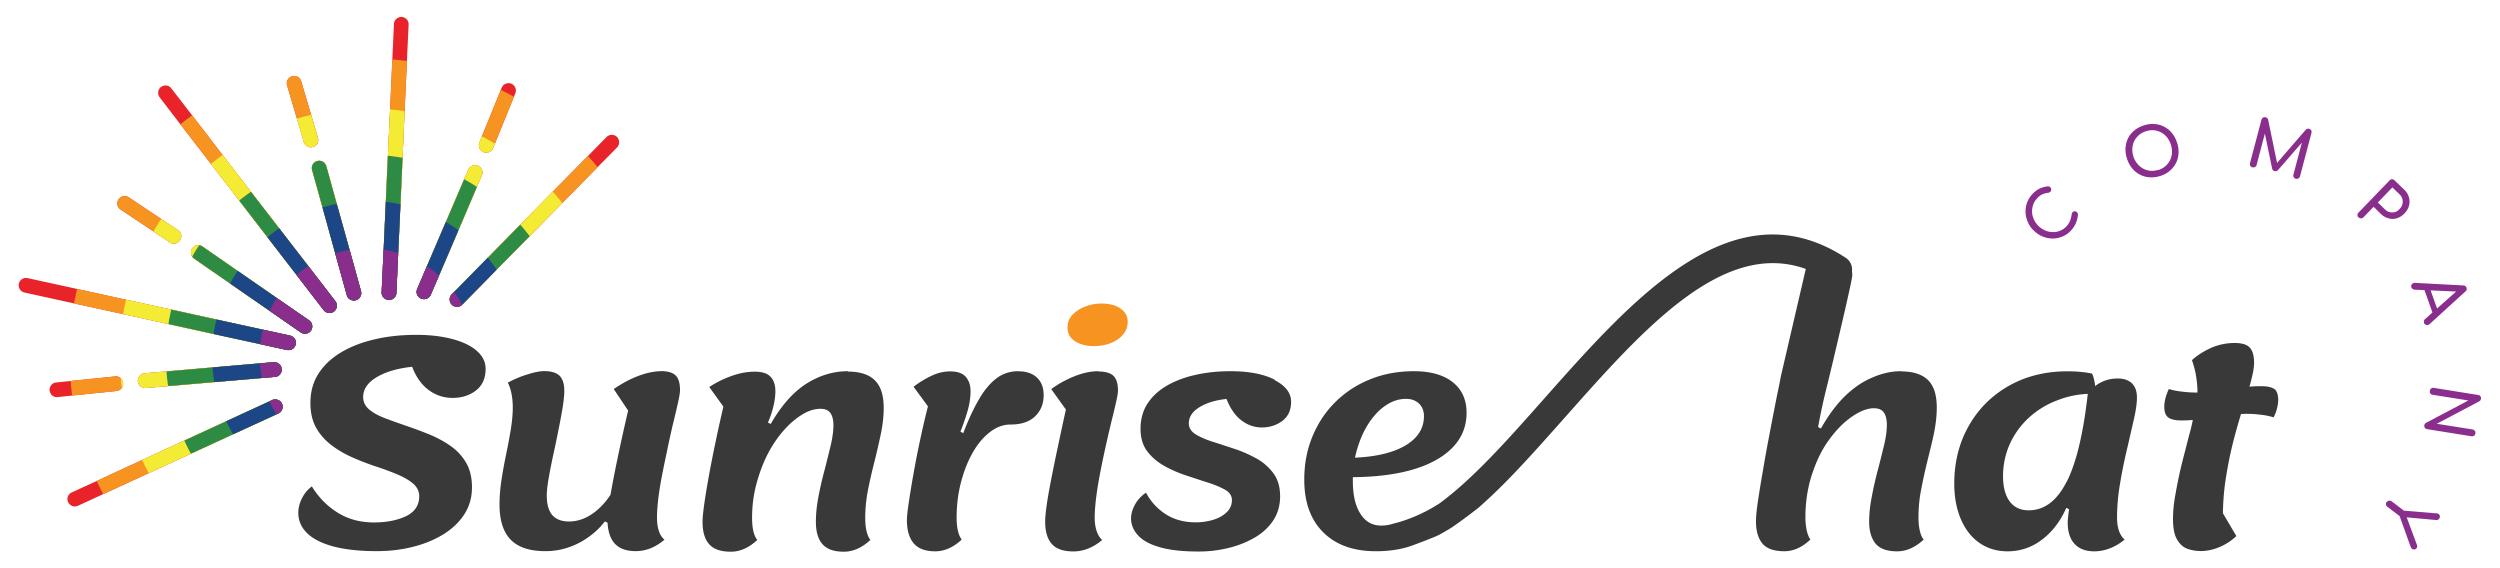
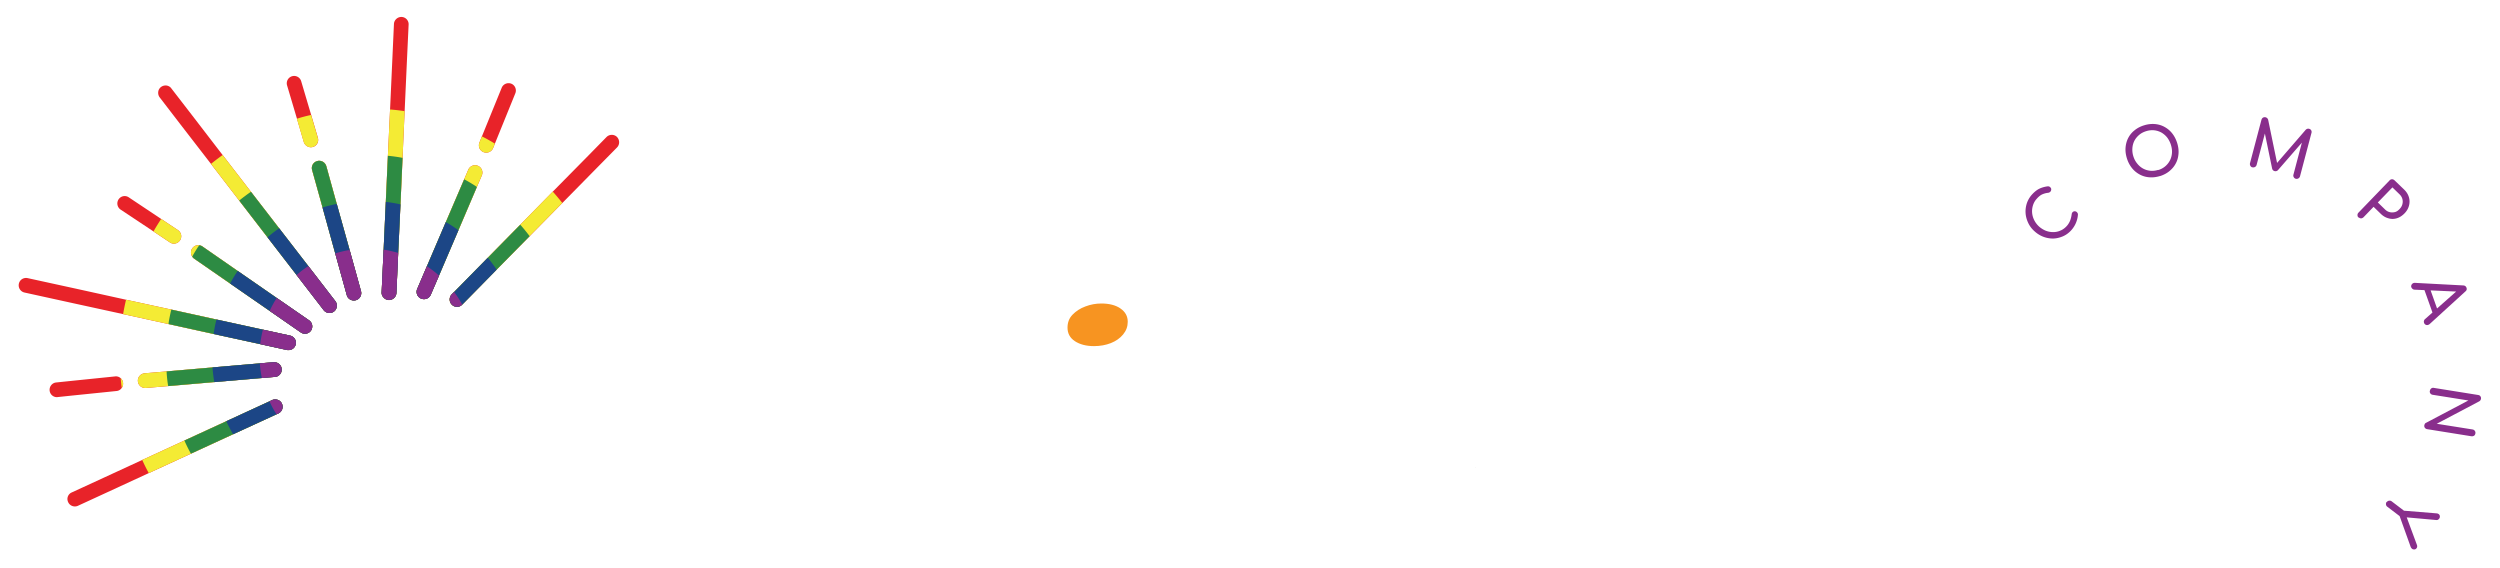
<svg xmlns="http://www.w3.org/2000/svg" id="Layer_4" width="264" height="60">
  <defs>
    <style>.cls-1{fill:#892e8c}.cls-1,.cls-2,.cls-3,.cls-4,.cls-5,.cls-6,.cls-7{stroke-width:0}.cls-2{fill:#2d8b43}.cls-3{fill:#393939}.cls-4{fill:#1c4686}.cls-5{fill:#e82329}.cls-6{fill:#f79421}.cls-7{fill:#f4eb34}</style>
  </defs>
  <path class="cls-6" d="M118.32 32.57c-.52-.35-1.19-.52-2.02-.52-.57 0-1.13.1-1.68.31-.55.2-1 .5-1.36.87s-.53.83-.53 1.37c0 .6.25 1.08.78 1.43.52.34 1.19.52 2.02.52.65 0 1.24-.11 1.78-.32.53-.21.97-.52 1.29-.91.33-.4.49-.84.49-1.34 0-.59-.26-1.06-.78-1.41z" />
-   <path class="cls-3" d="M47.83 35.82c-1.1-.3-2.38-.46-3.86-.46-1.56 0-3.02.15-4.38.47-1.36.31-2.55.77-3.57 1.38-1.02.61-1.82 1.36-2.39 2.25-.57.89-.85 1.93-.85 3.1 0 1.04.21 1.91.62 2.64.41.72.97 1.33 1.64 1.84.68.51 1.43.94 2.26 1.3.82.36 1.64.67 2.46.94.82.27 1.57.55 2.25.84s1.23.61 1.64.97c.41.37.62.81.62 1.31 0 .95-.46 1.65-1.38 2.1-.92.44-2.06.67-3.39.67-1.46 0-2.74-.34-3.85-1.04-1.11-.69-2.01-1.61-2.72-2.77-.45.34-.8.77-1.05 1.27-.25.51-.38 1.02-.38 1.52 0 .81.3 1.52.91 2.13s1.53 1.08 2.77 1.42c1.24.33 2.77.5 4.59.5 1.36 0 2.64-.15 3.85-.46 1.21-.3 2.27-.75 3.21-1.32.93-.58 1.67-1.29 2.2-2.11.54-.83.81-1.78.81-2.86 0-1-.2-1.84-.6-2.55-.41-.71-.95-1.31-1.65-1.8-.69-.49-1.45-.89-2.26-1.23-.82-.33-1.64-.63-2.45-.91-.81-.28-1.56-.54-2.25-.81-.69-.26-1.24-.57-1.66-.92-.41-.36-.62-.79-.62-1.3 0-.83.47-1.53 1.43-2.1.95-.57 2.2-.93 3.74-1.1.41 1.07.98 1.89 1.74 2.45.75.56 1.6.84 2.55.84s1.79-.27 2.46-.79c.67-.53 1.01-1.29 1.01-2.28 0-.71-.3-1.33-.9-1.87-.6-.54-1.45-.96-2.54-1.26zM69.8 39.2c-.44 0-.93.07-1.45.2-.52.13-1.07.33-1.66.6-.59.27-1.21.63-1.88 1.08l1.52 2.28c-.49 2.09-.88 3.9-1.2 5.44-.28 1.37-.5 2.52-.66 3.44-.43.67-.94 1.24-1.52 1.72-.91.74-1.87 1.11-2.86 1.11-.79 0-1.38-.23-1.77-.68-.39-.46-.58-1.15-.58-2.08 0-.41.06-.97.18-1.69s.28-1.53.47-2.43c.2-.9.39-1.79.56-2.68.18-.88.34-1.7.46-2.45.12-.75.18-1.34.18-1.77 0-.75-.17-1.29-.5-1.61-.34-.33-.88-.49-1.63-.49-.43 0-1.01.11-1.74.34-.73.22-1.43.52-2.1.88.17.3.29.68.39 1.14.09.46.14.95.14 1.47 0 .69-.07 1.45-.2 2.28-.14.84-.3 1.71-.49 2.62-.19.91-.36 1.83-.5 2.74-.14.92-.21 1.79-.21 2.62 0 1.66.39 2.9 1.18 3.71.79.81 2.01 1.21 3.65 1.21a7.4 7.4 0 0 0 2.4-.38 7.87 7.87 0 0 0 2.16-1.1c.67-.47 1.24-1.02 1.74-1.66l.28.14c.05.95.3 1.67.72 2.16.49.56 1.24.84 2.25.84 1.08 0 2.09-.4 3.04-1.21-.53-.44-.79-1.23-.79-2.35 0-.69.07-1.47.18-2.34.12-.87.28-1.78.47-2.71.19-.94.39-1.85.57-2.75.2-.9.38-1.74.58-2.53.19-.78.34-1.44.46-1.97.11-.54.17-.91.17-1.11 0-.75-.15-1.28-.46-1.58-.3-.3-.83-.46-1.58-.46zm19.75 0c-1.55 0-3.01.44-4.4 1.32-1.39.89-2.64 2.3-3.76 4.25l-.3-.15a9.6 9.6 0 0 0 .56-1.62c.15-.6.23-1.17.23-1.69 0-.66-.17-1.18-.52-1.53-.34-.36-.89-.53-1.65-.53-.81 0-1.63.15-2.48.46-.84.3-1.62.69-2.33 1.16l1.49 2.07a163.61 163.61 0 0 0-1.48 7.02c-.21 1.17-.39 2.2-.52 3.12-.13.91-.2 1.59-.2 2.04 0 1.04.23 1.82.7 2.35s1.23.79 2.28.79c.98 0 1.91-.41 2.8-1.24-.37-.47-.55-1.24-.55-2.32 0-1.26.15-2.46.46-3.6.31-1.15.7-2.2 1.2-3.17.5-.96 1.07-1.79 1.71-2.51s1.29-1.26 1.95-1.66c.66-.4 1.29-.59 1.9-.59.49 0 .84.15 1.05.44.21.3.32.73.32 1.29 0 .61-.1 1.33-.29 2.15-.2.82-.41 1.69-.65 2.61-.25.92-.46 1.85-.64 2.78-.18.94-.27 1.82-.27 2.68 0 1.04.23 1.82.7 2.35s1.21.79 2.25.79c.97 0 1.91-.41 2.8-1.24-.36-.49-.54-1.26-.54-2.32 0-.99.1-1.99.3-3 .2-1 .43-2.01.69-3.01.25-1.01.47-1.98.67-2.92.19-.94.29-1.84.29-2.7 0-1.32-.31-2.29-.93-2.9-.62-.62-1.57-.93-2.84-.93zm17.98 0c-.87 0-1.64.25-2.31.76-.67.51-1.29 1.25-1.85 2.23-.57.97-1.12 2.16-1.65 3.55l-.3-.15c.3-.77.56-1.51.76-2.21.2-.7.31-1.39.31-2.09 0-.6-.17-1.1-.5-1.49-.34-.39-.89-.58-1.66-.58-.65 0-1.3.15-1.95.46-.65.3-1.29.69-1.91 1.16l1.52 2.07c-.28 1.11-.56 2.29-.82 3.53-.27 1.24-.5 2.43-.7 3.57-.21 1.15-.37 2.16-.5 3.03-.13.87-.2 1.5-.2 1.89 0 1.07.24 1.89.72 2.45.48.56 1.23.84 2.27.84.97 0 1.91-.41 2.8-1.24-.36-.47-.54-1.24-.54-2.32 0-1.3.15-2.54.46-3.73.31-1.18.72-2.23 1.25-3.15.52-.92 1.13-1.63 1.82-2.16.69-.53 1.41-.79 2.16-.79 1.14 0 2.01-.29 2.61-.88.6-.59.89-1.33.89-2.22 0-.79-.23-1.4-.7-1.85-.47-.44-1.11-.67-1.95-.67zm8.46 0c-.79 0-1.63.18-2.52.53-.89.36-1.72.81-2.46 1.36l1.55 2.16c-.31 1.38-.59 2.7-.85 3.94-.27 1.25-.5 2.39-.7 3.41-.2 1.02-.36 1.91-.47 2.68-.11.76-.17 1.36-.17 1.81 0 1.04.23 1.82.7 2.35s1.23.79 2.28.79 2.09-.4 3.04-1.21c-.27-.24-.46-.56-.59-.96-.13-.4-.2-.85-.2-1.39 0-.69.07-1.47.18-2.34.12-.87.27-1.78.46-2.71.18-.94.38-1.85.58-2.75.2-.9.4-1.74.59-2.53.2-.78.35-1.44.47-1.97.12-.54.18-.91.18-1.11 0-.73-.16-1.25-.47-1.56-.31-.31-.85-.47-1.6-.47zm18.62.9c-1.16-.6-2.71-.9-4.66-.9-1.3 0-2.52.12-3.67.38-1.15.25-2.16.63-3.03 1.13-.87.5-1.56 1.13-2.06 1.89s-.75 1.66-.75 2.69c0 .95.24 1.74.7 2.36.47.62 1.07 1.13 1.79 1.54.73.41 1.51.75 2.33 1.02.82.27 1.6.53 2.33.76.73.24 1.33.49 1.8.76.46.27.7.63.7 1.08 0 .53-.2.97-.6 1.33-.39.36-.88.61-1.46.78-.58.16-1.16.24-1.75.24-1.22 0-2.27-.28-3.15-.84a6.058 6.058 0 0 1-2.11-2.29c-.51.34-.9.76-1.17 1.26-.27.5-.41.98-.41 1.45 0 .67.25 1.27.75 1.81s1.27.95 2.33 1.25c1.05.3 2.41.44 4.08.44 1.04 0 2.06-.12 3.07-.36 1.01-.24 1.94-.6 2.77-1.08.84-.47 1.5-1.08 2-1.82.49-.74.74-1.59.74-2.57s-.23-1.78-.7-2.42a5.551 5.551 0 0 0-1.79-1.57c-.73-.4-1.5-.75-2.33-1.02-.82-.27-1.59-.53-2.33-.76-.73-.24-1.33-.5-1.79-.79-.46-.29-.7-.68-.7-1.14 0-.69.38-1.26 1.14-1.72.76-.46 1.71-.74 2.84-.86.39 1 .91 1.75 1.56 2.25.66.51 1.39.76 2.18.76s1.55-.23 2.16-.7c.61-.46.92-1.13.92-2.01 0-.93-.58-1.69-1.74-2.29zm66.16-.9c-.98 0-1.96.2-2.96.63-1.02.41-1.98 1.05-2.91 1.93-.93.9-1.8 2.05-2.61 3.49l-.3-.15c.27-1.47.56-2.81.86-4 .29-1.19.54-2.22.75-3.1.2-.88 2-8.38 2-8.93 0-.15-.01-.29-.03-.42.07-.54-.17-1.1-.65-1.42-11.82-7.73-22.41 4.22-31.77 14.77-3.93 4.44-7.66 8.64-11.24 11.23h-.01c-1.89 1.2-3.65 1.79-4.69 2.05.06-.02.12-.05.18-.08-.09.04-.18.07-.28.11h-.02c-.14.04-.28.08-.42.11-.08.02-.17.03-.26.04-.08.01-.12.02-.12.02-.15.02-.3.02-.45.02-.94 0-1.66-.42-2.19-1.26-.53-.84-.79-1.99-.79-3.45v-.4c2.38-.02 4.42-.27 6.14-.75.86-.24 1.63-.53 2.3-.88.81-.41 1.5-.9 2.05-1.46.52-.53.91-1.11 1.16-1.75.24-.6.36-1.26.36-1.96 0-1.38-.49-2.46-1.46-3.23s-2.34-1.16-4.1-1.16c-1.66 0-3.2.28-4.61.85-1.42.57-2.64 1.37-3.68 2.4-1.05 1.03-1.85 2.25-2.43 3.65-.58 1.4-.86 2.92-.86 4.56 0 2.38.67 4.23 2.01 5.56 1.34 1.33 3.19 1.99 5.57 1.99 1.46 0 2.78-.21 3.95-.65 1.18-.44 2.5-.95 2.8-1.13.24-.14.5-.28.75-.43.31-.18.62-.37.91-.59.59-.41 1.52-1.1 2.43-1.81.01 0 .02-.01.03-.03.9-.79 1.8-1.65 2.71-2.56 2.11-2.13 4.26-4.56 6.47-7.05 8.17-9.21 16.59-18.7 25.33-15.56l-2.62 11.29-.08.42c-.1.51-.2 1.02-.32 1.56-.27 1.37-.54 2.74-.8 4.13-.27 1.39-.51 2.71-.71 3.93-.22 1.24-.39 2.3-.53 3.24-.14.93-.2 1.64-.2 2.1 0 1.02.24 1.8.69 2.34.46.53 1.22.8 2.3.8.97 0 1.88-.41 2.76-1.24-.17-.22-.29-.54-.39-.95-.08-.41-.14-.86-.14-1.37 0-1.69.25-3.25.73-4.66.47-1.42 1.08-2.64 1.85-3.66.76-1.03 1.56-1.81 2.39-2.37.83-.56 1.59-.85 2.25-.85.51 0 .86.15 1.07.46.2.3.31.73.31 1.29 0 .61-.1 1.32-.29 2.13-.2.83-.41 1.69-.66 2.63-.24.91-.46 1.85-.63 2.78-.19.93-.29 1.83-.29 2.68 0 1.02.24 1.8.69 2.34.46.53 1.2.8 2.27.8.97 0 1.9-.41 2.8-1.24-.19-.22-.32-.54-.41-.95-.1-.41-.14-.86-.14-1.37 0-.98.08-1.98.29-3 .19-1 .41-2 .66-3.02.25-1 .49-1.96.69-2.91.19-.95.29-1.85.29-2.69 0-1.32-.3-2.29-.93-2.91-.63-.61-1.58-.91-2.83-.91zm-57.47 8.29c.3-1.05.7-1.97 1.23-2.78.53-.81 1.13-1.45 1.81-1.9.68-.46 1.39-.69 2.14-.69.57 0 1.02.17 1.37.5.34.33.52.78.52 1.32 0 1.32-.68 2.37-2.04 3.15-1.26.72-3 1.14-5.24 1.24.06-.28.12-.56.2-.84zm80.34-7.52c-.63 0-1.2.12-1.74.39-.24.12-.46.25-.66.42 0-.15-.03-.29-.05-.42-.07-.37-.15-.68-.27-.91-.83-.17-1.69-.24-2.59-.24-1.74 0-3.34.29-4.79.86-1.44.58-2.71 1.41-3.78 2.46-1.08 1.07-1.91 2.34-2.51 3.78-.58 1.46-.88 3.03-.88 4.76 0 1.44.24 2.69.71 3.78.46 1.07 1.12 1.91 1.96 2.49.86.59 1.85.88 2.96.88 1.3 0 2.51-.39 3.59-1.2 1.08-.8 1.97-1.93 2.61-3.39l.3.15c-.05.27-.08.51-.1.75-.03.24-.05.46-.05.66 0 .97.24 1.73.73 2.25.49.53 1.19.78 2.07.78.54 0 1.1-.1 1.63-.31.54-.2 1.07-.51 1.58-.93-.52-.46-.8-1.22-.8-2.32s.1-2.35.32-3.61c.2-1.24.46-2.46.73-3.61.27-1.17.52-2.24.73-3.18.22-.95.32-1.71.32-2.29 0-.64-.17-1.13-.53-1.49-.36-.34-.85-.51-1.49-.51zm-5.4 10.89c-1.02 2.02-2.35 3.03-4.01 3.03-.86 0-1.52-.3-2-.93-.47-.63-.71-1.52-.71-2.66 0-1.2.24-2.35.71-3.4a8.596 8.596 0 0 1 2.02-2.79c.88-.81 1.91-1.44 3.12-1.88.95-.37 1.98-.58 3.1-.64-.47 4.17-1.2 7.25-2.22 9.28zm21.98-9.74c-.27-.22-.75-.34-1.46-.34-.41 0-.81.02-1.22.05.07-.22.12-.42.17-.63.22-.8.32-1.42.32-1.88 0-.76-.15-1.29-.47-1.63-.3-.32-.85-.47-1.59-.47-.85 0-1.68.17-2.47.51-.78.36-1.46.78-2.03 1.3.2.59.36 1.17.44 1.71.08.54.14 1.05.14 1.52v.19h-.19c-.46 0-.95-.03-1.47-.1-.51-.05-.97-.15-1.36-.27-.15.32-.27.64-.36.98-.08.32-.12.61-.12.88 0 .53.12.9.39 1.12.27.22.75.34 1.42.34.41 0 .8-.02 1.2-.05-.1.53-.24 1.1-.41 1.69-.25 1-.52 2.02-.78 3.05-.25 1.05-.46 2.07-.63 3.05-.19.98-.27 1.88-.27 2.69 0 .93.14 1.64.42 2.13.27.47.63.81 1.07.98.46.17.93.25 1.47.25.58 0 1.2-.12 1.88-.39.66-.27 1.29-.66 1.85-1.19l-1.42-2.41c.02-1.37.14-2.74.37-4.08.22-1.34.49-2.61.81-3.83.24-.91.49-1.78.73-2.57.22-.02.42-.02.64-.02.46 0 .95.03 1.46.1.51.05.95.15 1.34.27.17-.32.29-.64.37-.98.08-.32.12-.59.12-.85 0-.54-.14-.93-.37-1.15z" />
  <path class="cls-3" d="M155.8 49.39s-.02 0-.04.02h.03s.01-.01.02-.01z" />
  <path class="cls-1" d="M218.71 24.33c-.26.28-.55.49-.88.63-.33.14-.67.22-1.02.23-.35 0-.7-.06-1.04-.19-.34-.13-.66-.33-.95-.6a2.72 2.72 0 0 1-.66-.9c-.15-.33-.24-.67-.26-1.02-.02-.35.03-.7.14-1.03.12-.34.3-.65.56-.93.24-.26.49-.46.73-.58s.53-.21.87-.26h.12c.04 0 .07.02.1.03.03.01.06.04.09.07.07.06.1.13.1.22s-.03.16-.08.23c-.06.07-.14.11-.24.13-.23.02-.43.08-.62.16-.18.08-.38.23-.58.46-.19.2-.32.43-.4.68-.08.25-.12.52-.1.78.02.27.09.53.21.78s.29.48.5.68c.22.2.46.35.72.46.26.1.52.15.79.15s.53-.05.77-.16c.25-.1.46-.26.65-.46.16-.17.28-.37.37-.58.08-.21.14-.44.17-.68.01-.1.05-.18.11-.24.06-.05.13-.08.21-.08.08 0 .16.03.23.1.03.03.06.07.08.11.02.04.03.09.03.14a2.755 2.755 0 0 1-.72 1.67zm9.38-5.74c-.39.12-.77.16-1.14.13-.37-.03-.7-.13-1.01-.3s-.58-.39-.81-.68c-.23-.29-.41-.63-.53-1.02s-.17-.77-.14-1.14c.03-.36.12-.7.28-1.01.16-.31.38-.58.67-.81.28-.23.62-.41 1.02-.53.39-.12.77-.16 1.13-.13.36.03.7.13 1.01.3.31.17.58.39.81.68.23.29.4.62.53 1.02.12.39.17.77.14 1.14-.03.37-.12.71-.29 1.02-.16.31-.39.58-.67.81-.28.23-.62.41-1.01.53zm-.19-.63a2.02 2.02 0 0 0 1.25-1.03c.12-.24.19-.5.21-.78.02-.28-.02-.56-.11-.85a2.54 2.54 0 0 0-.39-.77 2.2 2.2 0 0 0-.61-.53c-.24-.13-.49-.21-.76-.24s-.56 0-.85.09c-.29.09-.54.22-.75.4-.21.18-.38.39-.5.62-.12.24-.19.5-.21.78s.01.56.1.85c.09.29.22.54.4.76.17.22.38.4.61.53.23.13.49.21.76.24s.56 0 .85-.09zm9.96-.28a.345.345 0 0 1-.22-.17.39.39 0 0 1-.04-.28l1.21-4.58c.03-.1.08-.18.17-.23.09-.05.18-.06.28-.03.13.04.22.13.26.27l.99 4.8-.22-.06 3.19-3.69c.11-.11.23-.14.36-.11a.339.339 0 0 1 .25.44l-1.21 4.58a.371.371 0 0 1-.44.26.345.345 0 0 1-.22-.17.343.343 0 0 1-.03-.28l.95-3.6h.14l-2.73 3.14c-.11.1-.22.13-.35.1-.15-.04-.24-.14-.27-.3l-.82-3.97h.14l-.95 3.61c-.03.1-.08.17-.17.22-.09.05-.18.06-.28.03zm11.2 5.3a.363.363 0 0 1-.11-.26c0-.1.03-.19.1-.26l3.29-3.41c.07-.08.16-.12.26-.12s.18.04.26.11l1.01.97c.25.24.42.51.51.81.09.3.09.6.01.9-.08.3-.24.58-.49.83-.24.24-.5.41-.8.5a1.5 1.5 0 0 1-.89 0c-.3-.08-.57-.24-.82-.49l-.74-.72-1.06 1.1a.42.42 0 0 1-.25.12c-.1 0-.18-.03-.26-.11zm2.05-1.59l.74.72c.15.15.32.25.5.29.18.05.36.04.54 0s.34-.15.49-.31c.16-.16.26-.33.31-.52.05-.19.05-.37 0-.56-.05-.18-.15-.35-.31-.5l-.74-.72-1.55 1.6zm3.53 8.96a.35.35 0 0 1 .06-.34c.08-.1.19-.15.33-.14l5.08.27c.18.01.29.09.35.24.06.16.02.29-.12.4l-3.77 3.44c-.11.09-.22.12-.34.1a.342.342 0 0 1-.25-.23c-.02-.07-.03-.14-.01-.21s.05-.13.11-.18l3.48-3.08.07.18-4.65-.21c-.08 0-.15-.03-.21-.08s-.1-.1-.12-.16zm1.26-.06l.66.06.92 2.58-.47.47-1.11-3.11zm.7 10.97c.02-.1.06-.18.14-.24s.17-.08.27-.06l4.68.75c.11.02.19.06.24.14.06.08.08.17.06.27-.02.11-.08.2-.18.26l-4.49 2.37 3.78.6c.11.02.19.07.24.15.06.08.08.17.06.27-.02.11-.06.19-.14.24-.08.05-.17.07-.27.06l-4.68-.75a.371.371 0 0 1-.24-.14c-.06-.08-.08-.17-.06-.27 0-.05.03-.09.05-.14s.07-.09.11-.11l4.49-2.37-3.77-.6a.371.371 0 0 1-.24-.14c-.06-.08-.08-.17-.06-.28zm-4.55 11.75c.06-.08.14-.12.24-.14.1-.01.19.01.27.07l1.3.99 3.44.28c.11.01.2.05.26.11s.09.14.09.22c0 .09-.02.16-.08.24-.05.06-.1.1-.16.12-.06.02-.12.02-.2.01l-3.32-.3.17-.22 1.17 3.16c.02.06.03.13.02.18 0 .06-.03.12-.08.18-.05.07-.12.1-.2.11-.08 0-.16 0-.23-.05a.51.51 0 0 1-.17-.21l-1.17-3.26-1.3-.99a.334.334 0 0 1-.14-.24.37.37 0 0 1 .07-.27z" />
  <path class="cls-5" d="M30.31 9a.777.777 0 0 1 1.49-.44l1.06 3.58.71 2.41a.774.774 0 0 1-.74 1c-.34 0-.65-.23-.75-.56l-.72-2.45L30.31 9zM12.73 22.13a.783.783 0 0 1 .28-1.41c.21-.04.41 0 .59.12l3.42 2.28 1.77 1.18c.36.24.46.72.22 1.08-.15.22-.39.35-.65.35a.76.76 0 0 1-.43-.14l-1.72-1.15-3.48-2.31zm1.83 18.13a.72.72 0 0 1 .18-.56c.13-.16.32-.26.53-.28l2.33-.2 4.85-.42 5-.43 1.46-.12c.44-.02.81.29.84.71.02.21-.04.41-.18.57-.13.16-.32.26-.53.27l-1.38.12-5.02.43-4.87.42-2.37.2h-.07c-.4 0-.74-.31-.77-.71zm-6.94 1.51l-1.53.16s-.05.01-.08.01c-.4 0-.73-.3-.77-.7-.04-.43.27-.81.69-.85l1.53-.16 4.69-.48c.23-.03.44.05.6.19a.774.774 0 0 1 .11 1.02c-.12.18-.32.31-.55.33l-4.69.48zm21.77 1.89l-.19.09-4.59 2.11-4.45 2.05-4.45 2.05-4.81 2.22-2.67 1.23c-.1.05-.21.07-.33.07-.3 0-.58-.18-.7-.45A.753.753 0 0 1 7.58 52l2.63-1.21 4.81-2.22 4.45-2.05 4.43-2.04 4.56-2.1.28-.13c.19-.09.4-.09.6-.02.19.07.35.21.43.4.18.39.01.85-.38 1.03zm1.84-7.3a.78.78 0 0 1-.76.61c-.05 0-.11 0-.17-.01l-2.82-.62-4.92-1.07-4.77-1.05L13 33.17l-5.18-1.13-5.24-1.15a.782.782 0 0 1-.59-.92c.09-.43.5-.69.93-.6l5.22 1.14 5.17 1.14 4.78 1.04 4.77 1.05 4.9 1.07 2.87.63c.42.09.69.5.6.92zm1.61-1.45a.774.774 0 0 1-1.08.19l-3.28-2.27-4.18-2.89-3.8-2.63a.796.796 0 0 1-.2-.21.768.768 0 0 1 0-.87c.12-.17.29-.29.5-.33.08-.01.15-.01.23.01.13 0 .25.05.35.12l3.72 2.58 4.13 2.86 3.41 2.36c.35.24.44.72.2 1.08zm2.43-2.02c-.14.11-.3.16-.48.16-.24 0-.46-.11-.61-.3l-2.86-3.71-3.07-3.98-2.99-3.88-2.98-3.87-3.23-4.18-2.19-2.85a.8.8 0 0 1-.15-.58c.02-.2.13-.39.29-.51.17-.13.37-.18.58-.16.2.03.39.13.51.3l2.2 2.85 3.22 4.19 2.99 3.88 2.98 3.86 3.08 3.99 2.85 3.7c.26.34.2.83-.14 1.09zm2.85-2.15a.782.782 0 0 1-.75.99c-.35 0-.66-.23-.75-.57l-1.22-4.4-1.34-4.85-1.1-3.95a.76.76 0 0 1 .54-.95c.19-.06.4-.03.59.07.18.1.31.27.37.47l1.1 3.98 1.36 4.87 1.2 4.34zM43.15 2.6l-.18 3.85-.24 5.3-.22 4.93-.22 4.92-.24 5.13-.19 4.22a.78.78 0 0 1-.78.74h-.02a.758.758 0 0 1-.55-.26.73.73 0 0 1-.21-.56l.21-4.49.23-5.04.22-4.88.23-4.89.24-5.28.17-3.76c.02-.41.37-.74.78-.74h.03c.21.01.4.1.54.25.14.16.21.35.2.56zm7.73 15.93l-.52 1.21-1.95 4.57-2.05 4.79-.87 2.02c-.12.29-.4.47-.71.47a.771.771 0 0 1-.72-1.08l1.02-2.39 2-4.67 1.94-4.52.43-1.01c.17-.39.63-.58 1.02-.41.4.17.58.63.41 1.02zm3.54-8.68l-.15.37-2.01 4.95-.19.47a.785.785 0 0 1-1.02.42.769.769 0 0 1-.42-1.01l.26-.65 2-4.91.09-.22c.16-.4.62-.59 1.02-.43.39.16.58.62.42 1.01zm10.74 5.72l-2.05 2.08-3.73 3.79-3.46 3.51-3.49 3.54-3.62 3.68h-.01c-.14.15-.33.24-.54.24s-.4-.08-.55-.23a.782.782 0 0 1-.23-.54c0-.21.08-.41.23-.56l.23-.23 3.56-3.62 3.43-3.49 3.44-3.5 3.72-3.77 1.96-2c.3-.3.79-.31 1.1-.01.3.31.31.8.01 1.11z" />
-   <path class="cls-6" d="M30.31 9a.777.777 0 0 1 1.49-.44l1.06 3.58.71 2.41a.774.774 0 0 1-.74 1c-.34 0-.65-.23-.75-.56l-.72-2.45L30.31 9zM12.73 22.13a.783.783 0 0 1 .28-1.41c.21-.04.41 0 .59.12l3.42 2.28 1.77 1.18c.36.24.46.72.22 1.08-.15.22-.39.35-.65.35a.76.76 0 0 1-.43-.14l-1.72-1.15-3.48-2.31zm1.83 18.13a.72.72 0 0 1 .18-.56c.13-.16.32-.26.53-.28l2.33-.2 4.85-.42 5-.43 1.46-.12c.44-.02.81.29.84.71.02.21-.04.41-.18.57-.13.16-.32.26-.53.27l-1.38.12-5.02.43-4.87.42-2.37.2h-.07c-.4 0-.74-.31-.77-.71zm-2.25 1.03l-4.69.48c-.07-.51-.12-1.02-.16-1.54l4.69-.48c.23-.03.44.05.6.19a.774.774 0 0 1 .11 1.02c-.12.18-.32.31-.55.33zm17.08 2.37l-.19.09-4.59 2.11-4.45 2.05-4.45 2.05-4.81 2.22c-.24-.46-.47-.92-.69-1.39l4.81-2.22 4.45-2.05 4.43-2.04 4.56-2.1.28-.13c.19-.09.4-.09.6-.02.19.07.35.21.43.4.18.39.01.85-.38 1.03zm1.84-7.3a.78.78 0 0 1-.76.61c-.05 0-.11 0-.17-.01l-2.82-.62-4.92-1.07-4.77-1.05L13 33.17l-5.18-1.13c.1-.52.2-1.02.32-1.53l5.17 1.14 4.78 1.04 4.77 1.05 4.9 1.07 2.87.63c.42.09.69.5.6.92zm1.61-1.45a.774.774 0 0 1-1.08.19l-3.28-2.27-4.18-2.89-3.8-2.63a.796.796 0 0 1-.2-.21.768.768 0 0 1 0-.87c.12-.17.29-.29.5-.33.08-.01.15-.01.23.01.13 0 .25.05.35.12l3.72 2.58 4.13 2.86 3.41 2.36c.35.24.44.72.2 1.08zm2.43-2.02c-.14.11-.3.16-.48.16-.24 0-.46-.11-.61-.3l-2.86-3.71-3.07-3.98-2.99-3.88-2.98-3.87-3.23-4.18c.4-.33.82-.65 1.24-.95l3.22 4.19 2.99 3.88 2.98 3.86 3.08 3.99 2.85 3.7c.26.34.2.83-.14 1.09zm2.85-2.15a.782.782 0 0 1-.75.99c-.35 0-.66-.23-.75-.57l-1.22-4.4-1.34-4.85-1.1-3.95a.76.76 0 0 1 .54-.95c.19-.06.4-.03.59.07.18.1.31.27.37.47l1.1 3.98 1.36 4.87 1.2 4.34zm4.85-24.3l-.24 5.3-.22 4.93-.22 4.92-.24 5.13-.19 4.22a.78.78 0 0 1-.78.74h-.02a.758.758 0 0 1-.55-.26.73.73 0 0 1-.21-.56l.21-4.49.23-5.04.22-4.88.23-4.89.24-5.28c.52.04 1.03.09 1.54.16zm7.91 12.09l-.52 1.21-1.95 4.57-2.05 4.79-.87 2.02c-.12.29-.4.47-.71.47a.771.771 0 0 1-.72-1.08l1.02-2.39 2-4.67 1.94-4.52.43-1.01c.17-.39.63-.58 1.02-.41.4.17.58.63.41 1.02zm3.39-8.31l-2.01 4.95-.19.47a.785.785 0 0 1-1.02.42.769.769 0 0 1-.42-1.01l.26-.65 2-4.91c.47.23.93.47 1.38.73zm8.84 7.43l-3.73 3.79-3.46 3.51-3.49 3.54-3.62 3.68h-.01c-.14.15-.33.24-.54.24s-.4-.08-.55-.23a.782.782 0 0 1-.23-.54c0-.21.08-.41.23-.56l.23-.23 3.56-3.62 3.43-3.49 3.44-3.5 3.72-3.77c.35.39.7.78 1.02 1.18z" />
  <path class="cls-7" d="M32.07 14.99l-.72-2.45c.49-.16.99-.29 1.5-.4l.71 2.41a.774.774 0 0 1-.74 1c-.34 0-.65-.23-.75-.56zm-14.14 10.6l-1.72-1.15c.25-.45.53-.89.81-1.32l1.77 1.18c.36.24.46.72.22 1.08-.15.22-.39.35-.65.35a.76.76 0 0 1-.43-.14zm-5.18 14.35a.774.774 0 0 1 .11 1.02c-.05-.34-.09-.68-.11-1.02zm2.58 1.03c-.4 0-.74-.31-.77-.71a.72.72 0 0 1 .18-.56c.13-.16.32-.26.53-.28l2.33-.2 4.85-.42 5-.43 1.46-.12c.44-.02.81.29.84.71.02.21-.04.41-.18.57-.13.16-.32.26-.53.27l-1.38.12-5.02.43-4.87.42-2.37.2h-.07zm14.06 2.69l-.19.09-4.59 2.11-4.45 2.05-4.45 2.05c-.25-.45-.48-.92-.69-1.39l4.45-2.05 4.43-2.04 4.56-2.1.28-.13c.19-.09.4-.09.6-.02.19.07.35.21.43.4.18.39.01.85-.38 1.03zm1.84-7.3a.78.78 0 0 1-.76.61c-.05 0-.11 0-.17-.01l-2.82-.62-4.92-1.07-4.77-1.05L13 33.17c.09-.51.19-1.02.31-1.52l4.78 1.04 4.77 1.05 4.9 1.07 2.87.63c.42.09.69.5.6.92zm1.61-1.45a.774.774 0 0 1-1.08.19l-3.28-2.27-4.18-2.89-3.8-2.63a.796.796 0 0 1-.2-.21.768.768 0 0 1 0-.87c.12-.17.29-.29.5-.33.08-.01.15-.01.23.01.13 0 .25.05.35.12l3.72 2.58 4.13 2.86 3.41 2.36c.35.24.44.72.2 1.08zm2.43-2.02c-.14.11-.3.16-.48.16-.24 0-.46-.11-.61-.3l-2.86-3.71-3.07-3.98-2.99-3.88-2.98-3.87c.4-.33.81-.64 1.23-.94l2.99 3.88 2.98 3.86 3.08 3.99 2.85 3.7c.26.34.2.83-.14 1.09zm2.85-2.15a.782.782 0 0 1-.75.99c-.35 0-.66-.23-.75-.57l-1.22-4.4-1.34-4.85-1.1-3.95a.76.76 0 0 1 .54-.95c.19-.06.4-.03.59.07.18.1.31.27.37.47l1.1 3.98 1.36 4.87 1.2 4.34zm4.61-19l-.22 4.93-.22 4.92-.24 5.13-.19 4.22a.78.78 0 0 1-.78.74h-.02a.758.758 0 0 1-.55-.26.73.73 0 0 1-.21-.56l.21-4.49.23-5.04.22-4.88.23-4.89c.52.04 1.03.1 1.54.18zm8.15 6.79l-.52 1.21-1.95 4.57-2.05 4.79-.87 2.02c-.12.29-.4.47-.71.47a.771.771 0 0 1-.72-1.08l1.02-2.39 2-4.67 1.94-4.52.43-1.01c.17-.39.63-.58 1.02-.41.4.17.58.63.41 1.02zm-.25-3.48l.26-.65c.47.24.92.49 1.37.77l-.19.47a.785.785 0 0 1-1.02.42.769.769 0 0 1-.42-1.01zm8.75 6.38l-3.46 3.51-3.49 3.54-3.62 3.68h-.01c-.14.15-.33.24-.54.24s-.4-.08-.55-.23a.782.782 0 0 1-.23-.54c0-.21.08-.41.23-.56l.23-.23 3.56-3.62 3.43-3.49 3.44-3.5c.35.39.68.79 1.01 1.2z" />
  <path class="cls-2" d="M22.63 40.35l-4.87.42c-.09-.51-.14-1.03-.17-1.55l4.85-.42 5-.43 1.46-.12c.44-.02.81.29.84.71.02.21-.04.41-.18.57-.13.16-.32.26-.53.27l-1.38.12-5.02.43zm6.76 3.31l-.19.09-4.59 2.11-4.45 2.05c-.25-.45-.48-.92-.69-1.39l4.43-2.04 4.56-2.1.28-.13c.19-.09.4-.09.6-.02.19.07.35.21.43.4.18.39.01.85-.38 1.03zm1.84-7.3a.78.78 0 0 1-.76.61c-.05 0-.11 0-.17-.01l-2.82-.62-4.92-1.07-4.77-1.05c.07-.52.18-1.03.3-1.53l4.77 1.05 4.9 1.07 2.87.63c.42.09.69.5.6.92zm1.61-1.45a.774.774 0 0 1-1.08.19l-3.28-2.27-4.18-2.89-3.8-2.63a.796.796 0 0 1-.2-.21c.22-.41.46-.8.73-1.19.13 0 .25.05.35.12l3.72 2.58 4.13 2.86 3.41 2.36c.35.24.44.72.2 1.08zm2.43-2.02c-.14.11-.3.16-.48.16-.24 0-.46-.11-.61-.3l-2.86-3.71-3.07-3.98-2.99-3.88c.4-.33.82-.64 1.24-.93l2.98 3.86 3.08 3.99 2.85 3.7c.26.34.2.83-.14 1.09zm2.85-2.15a.782.782 0 0 1-.75.99c-.35 0-.66-.23-.75-.57l-1.22-4.4-1.34-4.85-1.1-3.95a.76.76 0 0 1 .54-.95c.19-.06.4-.03.59.07.18.1.31.27.37.47l1.1 3.98 1.36 4.87 1.2 4.34zm4.39-14.07l-.22 4.92-.24 5.13-.19 4.22a.78.78 0 0 1-.78.74h-.02a.758.758 0 0 1-.55-.26.73.73 0 0 1-.21-.56l.21-4.49.23-5.04.22-4.88c.52.05 1.04.12 1.55.22zm7.85 3.07l-1.95 4.57-2.05 4.79-.87 2.02c-.12.29-.4.47-.71.47a.771.771 0 0 1-.72-1.08l1.02-2.39 2-4.67 1.94-4.52c.45.25.9.51 1.34.81zm5.57 5.2l-3.49 3.54-3.62 3.68h-.01c-.14.15-.33.24-.54.24s-.4-.08-.55-.23a.782.782 0 0 1-.23-.54c0-.21.08-.41.23-.56l.23-.23 3.56-3.62 3.43-3.49c.35.39.67.79.99 1.21z" />
  <path class="cls-4" d="M27.65 39.92l-5.02.43c-.09-.51-.15-1.02-.19-1.55l5-.43 1.46-.12c.44-.02.81.29.84.71.02.21-.04.41-.18.57-.13.16-.32.26-.53.27l-1.38.12zm1.74 3.74l-.19.09-4.59 2.11c-.26-.45-.5-.91-.71-1.38l4.56-2.1.28-.13c.19-.09.4-.09.6-.02.19.07.35.21.43.4.18.39.01.85-.38 1.03zm1.84-7.3a.78.78 0 0 1-.76.61c-.05 0-.11 0-.17-.01l-2.82-.62-4.92-1.07c.07-.52.17-1.03.3-1.53l4.9 1.07 2.87.63c.42.09.69.5.6.92zm1.61-1.45a.774.774 0 0 1-1.08.19l-3.28-2.27-4.18-2.89c.24-.46.51-.9.8-1.33l4.13 2.86 3.41 2.36c.35.24.44.72.2 1.08zm2.43-2.02c-.14.11-.3.16-.48.16-.24 0-.46-.11-.61-.3l-2.86-3.71-3.07-3.98c.39-.34.8-.66 1.23-.95l3.08 3.99 2.85 3.7c.26.34.2.83-.14 1.09zm2.85-2.15a.782.782 0 0 1-.75.99c-.35 0-.66-.23-.75-.57l-1.22-4.4-1.34-4.85c.49-.15.99-.27 1.5-.38l1.36 4.87 1.2 4.34zm4.17-9.16l-.24 5.13-.19 4.22a.78.78 0 0 1-.78.74h-.02a.758.758 0 0 1-.55-.26.73.73 0 0 1-.21-.56l.21-4.49.23-5.04c.53.06 1.04.15 1.55.26zm6.12 2.73l-2.05 4.79-.87 2.02c-.12.29-.4.47-.71.47a.771.771 0 0 1-.72-1.08l1.02-2.39 2-4.67c.46.26.9.55 1.33.86zm4.03 4.17l-3.62 3.68h-.01c-.14.15-.33.24-.54.24s-.4-.08-.55-.23a.782.782 0 0 1-.23-.54c0-.21.08-.41.23-.56l.23-.23 3.56-3.62c.33.4.65.82.93 1.26z" />
  <path class="cls-1" d="M29.03 39.8l-1.38.12c-.1-.51-.17-1.02-.21-1.55l1.46-.12c.44-.02.81.29.84.71.02.21-.04.41-.18.57-.13.16-.32.26-.53.27zm.74 2.83c.18.39.01.85-.38 1.03l-.19.09c-.28-.44-.53-.89-.74-1.37l.28-.13c.19-.09.4-.09.6-.02.19.07.35.21.43.4zm1.46-6.27a.78.78 0 0 1-.76.61c-.05 0-.11 0-.17-.01l-2.82-.62c.06-.52.16-1.03.28-1.53l2.87.63c.42.09.69.5.6.92zm1.41-2.53c.35.24.44.72.2 1.08a.774.774 0 0 1-1.08.19l-3.28-2.27c.21-.47.46-.93.75-1.36l3.41 2.36zm2.77-2.03c.26.34.2.83-.14 1.09-.14.11-.3.16-.48.16-.24 0-.46-.11-.61-.3l-2.86-3.71c.39-.34.8-.66 1.24-.94l2.85 3.7zm2.71-1.06a.782.782 0 0 1-.75.99c-.35 0-.66-.23-.75-.57l-1.22-4.4c.49-.15 1-.28 1.52-.36l1.2 4.34zm2.39-4.38c.52.08 1.04.2 1.54.35l-.19 4.22a.78.78 0 0 1-.78.74h-.02a.758.758 0 0 1-.55-.26.73.73 0 0 1-.21-.56l.21-4.49zm4.57 1.76c.45.29.88.62 1.28.98l-.87 2.02c-.12.29-.4.47-.71.47a.771.771 0 0 1-.72-1.08l1.02-2.39zm3.73 4.04a.764.764 0 0 1-1.09 0 .782.782 0 0 1-.23-.54c0-.21.08-.41.23-.56l.23-.23c.32.42.61.87.86 1.33z" />
</svg>